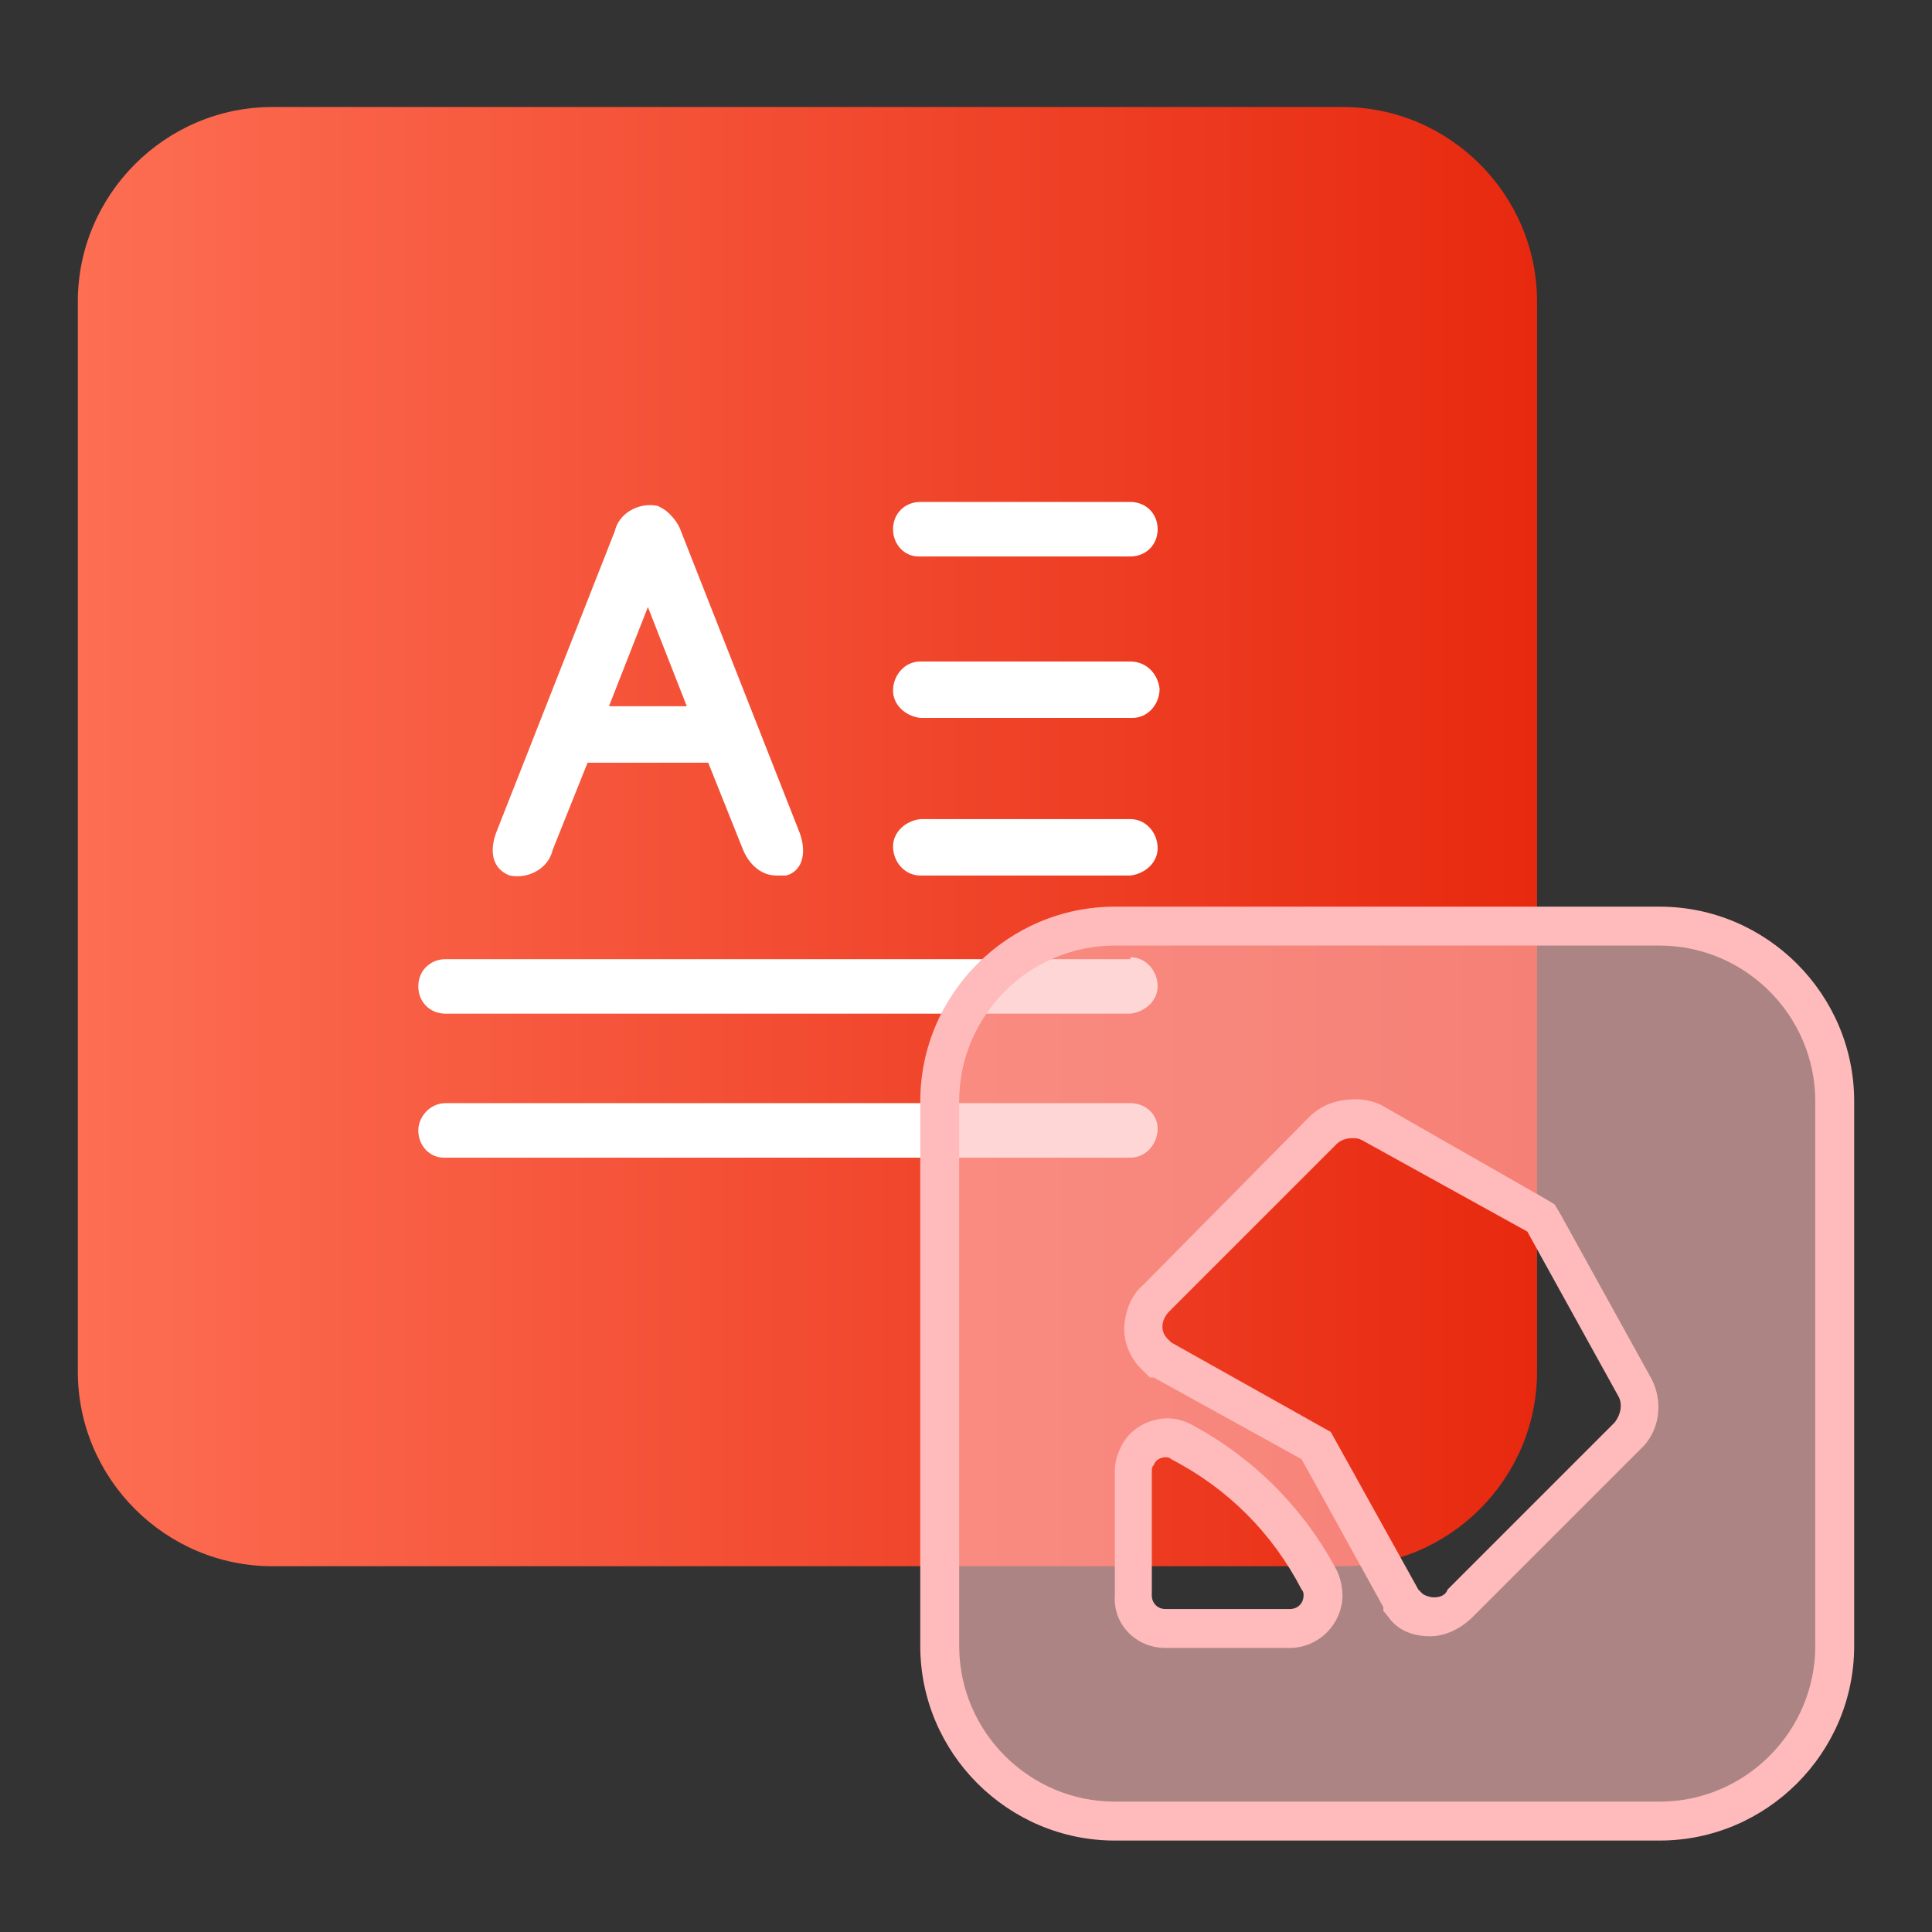
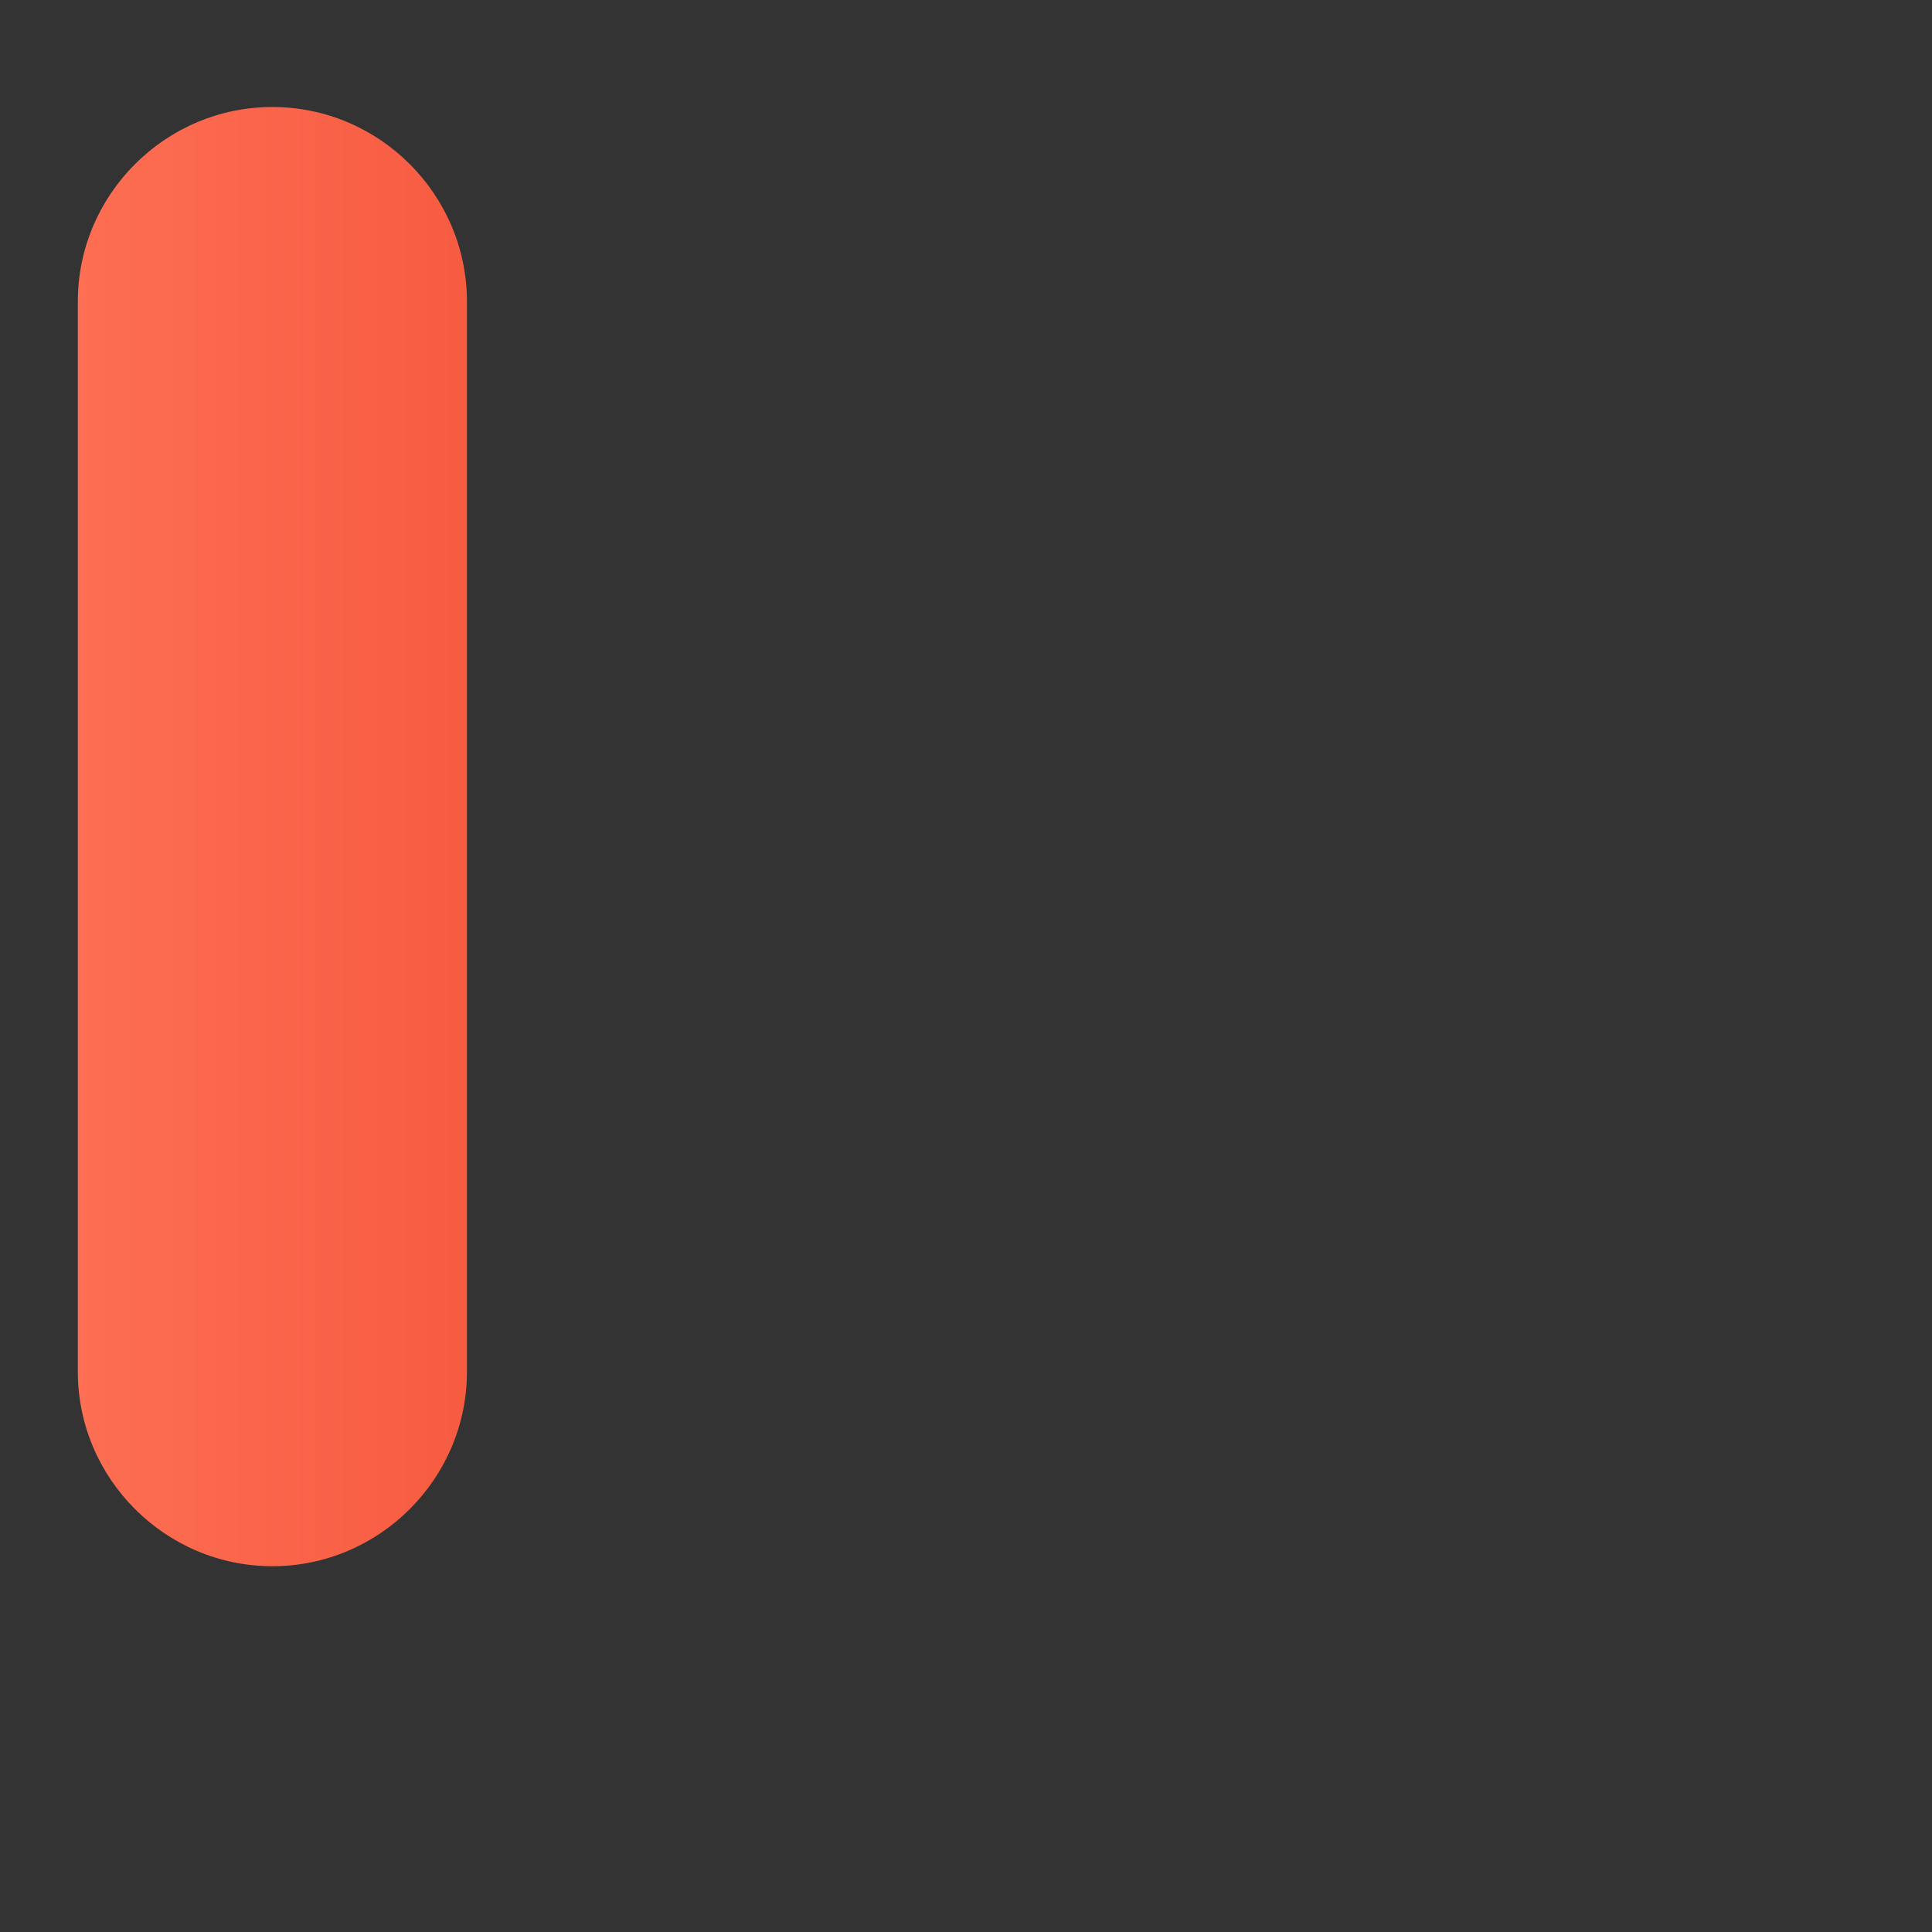
<svg xmlns="http://www.w3.org/2000/svg" version="1.1" id="图层_1" x="0px" y="0px" viewBox="0 0 99.3 99.3" style="enable-background:new 0 0 99.3 99.3;" xml:space="preserve">
  <rect x="0" y="0" width="99.3" height="99.3" fill="#333333" stroke="none" />
  <style type="text/css">
	.st0{fill:url(#icon-InDrive3.svg_1_);}
	.st1{fill:#FFFFFF;}
	.st2{opacity:0.6;fill-rule:evenodd;clip-rule:evenodd;fill:#FFBBBB;}
	.st3{fill:#FFBBBB;}
</style>
  <linearGradient id="icon-InDrive3.svg_1_" gradientUnits="userSpaceOnUse" x1="4" y1="-1800" x2="79" y2="-1800" gradientTransform="matrix(1 0 0 -1 0 -1757)">
    <stop offset="0" style="stop-color:#FD6E53" />
    <stop offset="1" style="stop-color:#E7290F" />
  </linearGradient>
-   <path id="icon-InDrive3.svg" class="st0" d="M14,5.5h55c5.5,0,10,4.5,10,10v55c0,5.5-4.5,10-10,10H14c-5.5,0-10-4.5-10-10v-55  C4,10,8.5,5.5,14,5.5z" />
-   <path id="联合_1" class="st1" d="M38.2,43.7l-1.8-4.5h-6.2l-1.8,4.5c-0.2,0.9-1.2,1.5-2.2,1.3c-0.8-0.3-1.1-1.1-0.7-2.2l6.1-15.5  c0.2-0.9,1.2-1.5,2.2-1.3c0.2,0.1,0.4,0.2,0.6,0.4c0.3,0.3,0.5,0.6,0.6,0.9l6.1,15.5c0.4,1.1,0.1,2-0.7,2.2C40.2,45,40.1,45,39.9,45  C39.1,45,38.5,44.4,38.2,43.7z M35.3,36.3l-2-5.1l-2,5.1H35.3z" />
-   <path id="路径_39" class="st1" d="M58.1,56.7H22.9c-0.8,0-1.4,0.7-1.4,1.4c0,0.8,0.6,1.4,1.3,1.4c0,0,0,0,0,0h35.3  c0.8,0,1.4-0.7,1.4-1.5C59.5,57.3,58.9,56.7,58.1,56.7L58.1,56.7z M58.1,34H47.3c-0.8,0-1.4,0.7-1.4,1.5c0,0.7,0.6,1.3,1.4,1.4h10.9  c0.8,0,1.4-0.7,1.4-1.5C59.5,34.6,58.9,34,58.1,34L58.1,34z M58.1,25.8H47.3c-0.8,0-1.4,0.6-1.4,1.4c0,0,0,0,0,0  c0,0.8,0.6,1.4,1.3,1.4c0,0,0,0,0,0h10.9c0.8,0,1.4-0.6,1.4-1.4c0,0,0,0,0,0C59.5,26.4,58.9,25.8,58.1,25.8  C58.2,25.8,58.2,25.8,58.1,25.8L58.1,25.8z M58.1,49.2c0.8,0,1.4,0.7,1.4,1.5c0,0.7-0.6,1.3-1.4,1.4H22.9c-0.8,0-1.4-0.6-1.4-1.4  c0,0,0,0,0,0c0-0.8,0.6-1.4,1.4-1.4H58.1L58.1,49.2z M58.1,42.1c0.8,0,1.4,0.7,1.4,1.5c0,0.7-0.6,1.3-1.4,1.4H47.3  c-0.8,0-1.4-0.7-1.4-1.5c0-0.7,0.6-1.3,1.4-1.4H58.1L58.1,42.1z" />
-   <path class="st2" d="M57.3,93.6c-5,0-9-4-9-9v-28c0-5,4-9,9-9h28c5,0,9,4,9,9v28c0,5-4,9-9,9H57.3z M59.9,73.9  c-0.7,0-1.2,0.4-1.5,0.9c-0.1,0.2-0.2,0.5-0.2,0.8V82c0,1,0.8,1.7,1.7,1.7h6.4c1,0,1.7-0.8,1.7-1.7c0-0.3-0.1-0.5-0.2-0.8  c-1.6-3.1-4-5.5-7.1-7.1C60.4,74,60.2,73.9,59.9,73.9z M72,82.2c0.1,0.2,0.3,0.4,0.4,0.5c0.4,0.3,0.8,0.5,1.3,0.5  c0.6,0,1.1-0.3,1.5-0.7l8.6-8.6c0.6-0.6,0.8-1.6,0.4-2.4l-4.9-8.8l-8.8-4.9c-0.3-0.2-0.6-0.2-1-0.2c-0.6,0-1.1,0.2-1.5,0.7l-8.6,8.6  c-0.8,0.6-0.9,1.9-0.2,2.7c0.1,0.1,0.3,0.3,0.4,0.4l7.9,4.4L72,82.2z" />
-   <path class="st3" d="M85.3,48.6c4.4,0,8,3.6,8,8v28c0,4.4-3.6,8-8,8h-28c-4.4,0-8-3.6-8-8v-28c0-4.4,3.6-8,8-8H85.3 M67.3,57.4  L58.8,66c-0.6,0.5-0.9,1.2-1,2c-0.1,0.8,0.2,1.6,0.7,2.2c0.2,0.2,0.4,0.4,0.6,0.6l0.1,0l0.1,0l7.6,4.2l4.2,7.6l0,0.1l0,0.1  c0.2,0.2,0.3,0.4,0.5,0.6c0.5,0.5,1.2,0.7,1.9,0.7c0.8,0,1.6-0.4,2.2-1l8.6-8.6c1-0.9,1.2-2.4,0.6-3.6l0,0l0,0l-4.7-8.5l-0.3-0.5  l-0.5-0.3L71,56.8l0,0l0,0c-0.4-0.2-0.9-0.3-1.3-0.3C68.7,56.5,67.9,56.8,67.3,57.4 M59.9,84.7L59.9,84.7h6.4c0.7,0,1.4-0.3,1.9-0.8  c0.5-0.5,0.8-1.2,0.8-1.9c0-0.4-0.1-0.9-0.3-1.3c-1.7-3.2-4.3-5.8-7.5-7.5c-0.4-0.2-0.8-0.3-1.2-0.3c-1,0-2,0.6-2.4,1.5  c-0.2,0.4-0.3,0.8-0.3,1.2V82C57.2,83.5,58.4,84.7,59.9,84.7 M85.3,46.6h-28c-5.5,0-10,4.5-10,10v28c0,5.5,4.5,10,10,10h28  c5.5,0,10-4.5,10-10v-28C95.3,51.1,90.8,46.6,85.3,46.6L85.3,46.6z M73.7,82.1c-0.2,0-0.5-0.1-0.6-0.2c-0.1-0.1-0.1-0.1-0.2-0.2  l-4.5-8.1L60.2,69c-0.1-0.1-0.1-0.1-0.2-0.2c-0.4-0.4-0.3-1,0.1-1.4l8.6-8.6c0.2-0.2,0.5-0.3,0.8-0.3c0.2,0,0.3,0,0.5,0.1l8.5,4.7  l4.7,8.5c0.2,0.4,0.1,0.9-0.2,1.3l-8.6,8.6C74.3,82,74,82.1,73.7,82.1L73.7,82.1z M59.9,82.7c-0.4,0-0.7-0.3-0.7-0.7v-6.4  c0-0.1,0-0.2,0.1-0.3c0.1-0.3,0.4-0.4,0.6-0.4c0.1,0,0.2,0,0.3,0.1c2.9,1.5,5.2,3.8,6.7,6.7c0.1,0.1,0.1,0.2,0.1,0.3  c0,0.4-0.3,0.7-0.7,0.7H59.9L59.9,82.7L59.9,82.7z" />
+   <path id="icon-InDrive3.svg" class="st0" d="M14,5.5c5.5,0,10,4.5,10,10v55c0,5.5-4.5,10-10,10H14c-5.5,0-10-4.5-10-10v-55  C4,10,8.5,5.5,14,5.5z" />
</svg>